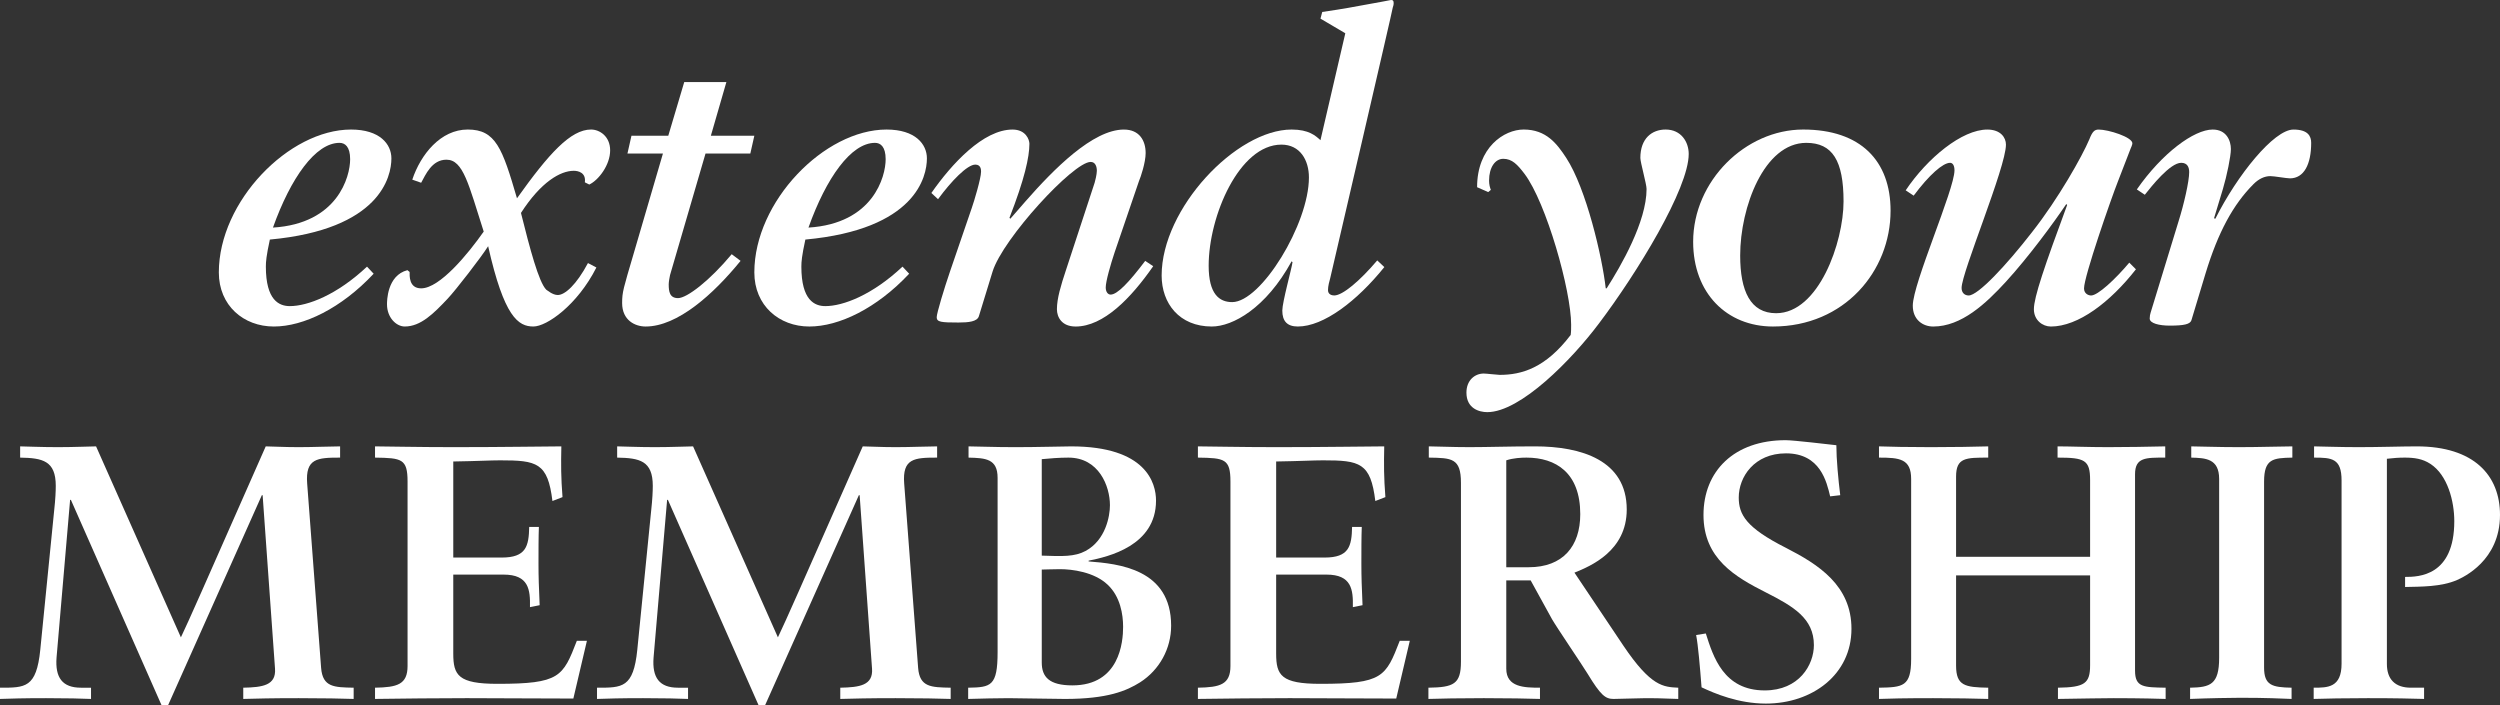
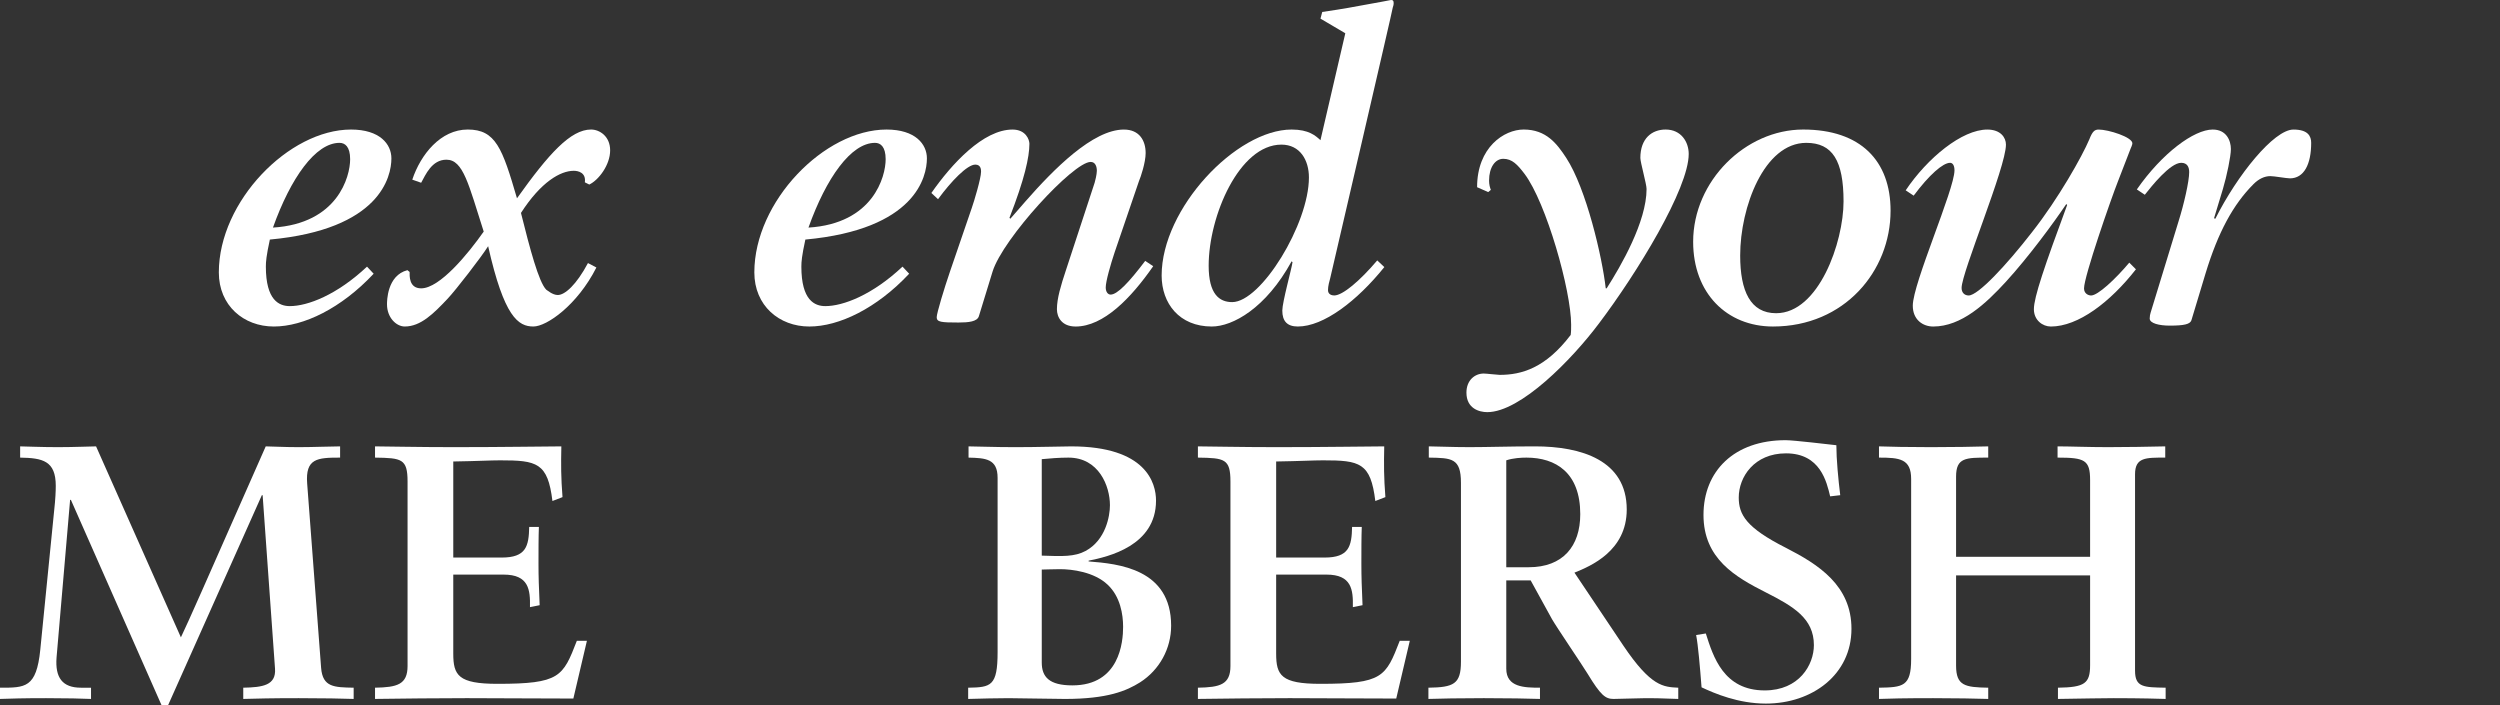
<svg xmlns="http://www.w3.org/2000/svg" id="Header_Menu" viewBox="0 0 450 126.925">
  <rect x="0" y="0" width="450" height="126.925" fill="#333333" stroke="none" />
  <defs>
    <style>.cls-1{fill:#fff;stroke-width:0px;}</style>
  </defs>
  <path class="cls-1" d="M48.574,43.121c-.639,2.954-.719,3.993-.719,4.872,0,6.069,2.395,7.107,4.312,7.107,3.194,0,8.464-1.996,13.894-7.107l1.198,1.277c-5.829,6.229-12.617,9.503-17.967,9.503-5.43,0-9.902-3.753-9.902-9.742,0-12.777,12.617-25.713,23.796-25.713,5.191,0,7.267,2.635,7.267,5.191,0,3.274-1.996,12.777-21.88,14.613ZM61.11,25.713c-4.312,0-8.784,6.309-11.978,15.252,11.659-.718,13.894-9.183,13.894-12.297,0-2.316-.958-2.955-1.916-2.955Z" />
  <path class="cls-1" d="M106.071,33.219l-.799-.4c.24-1.756-1.198-2.076-1.996-2.076-2.395,0-5.909,1.997-9.502,7.587,1.596,6.388,3.194,12.457,4.552,13.815.159.079,1.118.958,2.076.958,1.277,0,3.354-1.837,5.43-5.75l1.517.798c-3.434,6.788-8.943,10.621-11.339,10.621-2.715,0-5.27-1.677-8.145-14.454-1.197,1.916-5.829,7.905-7.267,9.423-2.555,2.715-4.871,5.031-7.745,5.031-1.517,0-3.194-1.597-3.194-3.993,0-.558,0-5.19,3.673-6.148l.399.319c0,.639-.16,2.954,2.076,2.954,3.354,0,8.464-6.229,11.259-10.221-2.715-8.464-3.673-12.937-6.708-12.937-2.635,0-3.753,2.715-4.552,4.153l-1.597-.559c1.517-4.552,5.111-9.023,9.981-9.023,5.031,0,6.229,3.354,8.864,12.378,5.75-8.065,9.662-12.378,13.336-12.378,1.517,0,3.434,1.198,3.434,3.753,0,2.635-2.076,5.35-3.753,6.149Z" />
-   <path class="cls-1" d="M135.062,27.63h-8.066l-6.388,21.88c-.08.399-.24,1.197-.24,1.676,0,1.278.16,2.476,1.677,2.476,1.597,0,5.67-3.114,9.662-7.906l1.597,1.198c-4.871,5.989-11.339,11.819-17.088,11.819-1.917,0-4.232-1.118-4.232-4.232,0-1.996.239-2.635,1.996-8.624l5.35-18.287h-6.388l.719-3.194h6.628l2.874-9.662h7.586l-2.795,9.662h7.825l-.718,3.194Z" />
  <path class="cls-1" d="M144.965,43.121c-.639,2.954-.719,3.993-.719,4.872,0,6.069,2.395,7.107,4.312,7.107,3.194,0,8.464-1.996,13.894-7.107l1.198,1.277c-5.829,6.229-12.617,9.503-17.967,9.503-5.43,0-9.902-3.753-9.902-9.742,0-12.777,12.617-25.713,23.796-25.713,5.191,0,7.267,2.635,7.267,5.191,0,3.274-1.996,12.777-21.88,14.613ZM157.502,25.713c-4.312,0-8.784,6.309-11.978,15.252,11.659-.718,13.894-9.183,13.894-12.297,0-2.316-.958-2.955-1.916-2.955Z" />
  <path class="cls-1" d="M193.6,58.773c-2.475,0-3.354-1.677-3.354-3.114,0-1.916.718-4.312,1.597-6.948l5.19-15.811c.08-.239.4-1.517.4-2.156,0-.718-.24-1.596-1.118-1.596-3.114,0-15.811,13.815-17.648,19.724l-2.475,8.065c-.319.958-1.836,1.118-3.673,1.118-3.114,0-3.913-.08-3.913-.958,0-.719,1.357-5.191,2.395-8.225l3.913-11.419c.399-1.117,1.676-5.35,1.676-6.548,0-.319,0-1.277-1.038-1.277-1.437,0-4.312,2.954-6.707,6.228l-1.198-1.117c3.673-5.271,9.343-11.419,14.613-11.419,2.396,0,3.034,1.836,3.034,2.555,0,2.395-.878,6.389-3.593,13.336l.16.16,2.715-3.114c5.111-5.83,12.138-12.937,17.727-12.937,2.795,0,3.913,1.996,3.913,4.232,0,1.676-.878,4.312-1.197,5.031l-4.392,12.857c-.718,2.156-1.597,5.191-1.597,6.308,0,.799.4,1.278.879,1.278,1.197,0,3.274-2.156,6.229-6.069l1.437.958c-3.993,5.75-8.944,10.86-13.975,10.86Z" />
  <path class="cls-1" d="M250.698,1.357c.08,0-11.259,48.711-11.259,48.711-.159.559-.399,1.437-.399,2.156,0,.799.719.959,1.118.959,1.517,0,4.632-2.635,7.746-6.309l1.277,1.198c-4.951,6.149-10.94,10.7-15.571,10.7-1.917,0-2.795-.958-2.795-2.875,0-1.517,1.677-7.506,1.837-8.704l-.16-.159c-4.632,8.464-10.62,11.739-14.374,11.739-5.83,0-9.023-4.153-9.023-9.183,0-12.058,13.415-26.272,23.397-26.272,3.114,0,4.312,1.118,5.191,1.916l4.472-19.245-4.472-2.635.319-1.198c4.312-.638,5.43-.878,8.065-1.357,1.437-.239,4.312-.798,4.312-.798.319,0,.479.079.479.559,0,.319-.08.558-.16.798ZM230.655,26.032c-7.586,0-13.096,12.857-13.096,21.8,0,5.111,1.916,6.548,4.232,6.548,5.191,0,13.815-14.054,13.815-22.439,0-3.114-1.597-5.909-4.951-5.909Z" />
  <path class="cls-1" d="M287.756,58.294c-4.792,6.388-14.055,15.891-20.044,15.891-1.437,0-3.753-.639-3.753-3.514,0-2.235,1.517-3.434,3.114-3.434.479,0,2.476.24,2.875.24,3.913,0,8.225-1.198,12.777-7.187.08-.559.08-1.198.08-1.837,0-6.149-4.472-21.96-8.385-27.151-1.277-1.676-2.236-2.715-3.833-2.715-1.438,0-2.555,1.517-2.555,3.913,0,.719.159,1.278.319,1.677l-.479.399-1.996-.878c0-7.187,4.871-10.381,8.384-10.381,4.073,0,5.99,2.555,7.666,5.111,3.593,5.51,6.469,17.807,7.107,23.477h.16c2.555-3.993,7.187-11.978,7.187-17.887,0-.878-1.118-4.792-1.118-5.59,0-3.514,2.076-5.111,4.552-5.111,2.795,0,4.153,2.236,4.153,4.392,0,6.229-9.263,21.402-16.21,30.585Z" />
  <path class="cls-1" d="M319.141,58.773c-8.304,0-14.373-5.99-14.373-15.252,0-10.94,9.422-20.204,19.804-20.204s15.731,5.67,15.731,14.613c0,10.86-8.305,20.843-21.162,20.843ZM325.131,25.713c-7.586,0-11.899,11.579-11.899,20.284,0,6.388,1.836,10.381,6.468,10.381,7.666,0,12.138-12.777,12.138-20.123,0-7.347-1.996-10.541-6.708-10.541Z" />
  <path class="cls-1" d="M369.134,58.773c-1.437,0-3.034-1.118-3.034-3.114,0-2.156,1.917-7.746,5.99-18.766l-.16-.159c-2.315,3.434-6.708,9.422-10.86,13.974-3.593,3.913-7.985,8.066-13.096,8.066-1.836,0-3.673-1.198-3.673-3.753,0-3.993,7.506-20.922,7.506-24.355,0-.16,0-1.358-.798-1.358-1.278,0-3.753,2.156-6.548,5.91l-1.437-.958c3.913-5.83,10.141-10.94,14.693-10.94,2.395,0,3.354,1.437,3.354,2.715,0,4.073-7.985,22.998-7.985,25.793,0,.879.559,1.358,1.277,1.358,1.677,0,6.708-5.351,11.419-11.419,4.712-5.989,9.023-13.655,10.301-16.689.559-1.438.958-1.757,1.677-1.757,1.756,0,6.069,1.357,6.069,2.475,0,.24-.24.799-.32.958l-2.315,5.99c-1.198,3.034-6.069,17.008-6.069,19.165,0,.958.798,1.278,1.277,1.278,1.198,0,4.312-2.875,6.868-5.91l1.197,1.198c-4.631,5.909-10.381,10.301-15.332,10.301Z" />
  <path class="cls-1" d="M412.179,32.101c-.639,0-2.795-.399-3.514-.399-1.038,0-2.076.479-3.034,1.437-3.673,3.673-6.389,8.704-8.624,16.05l-2.555,8.465c-.24.718-1.358.958-3.913.958-1.836,0-3.593-.399-3.593-1.278,0-.399.08-.798.16-1.038l5.031-16.449c.958-3.034,1.917-7.187,1.917-8.864,0-.878-.32-1.677-1.438-1.677-1.996,0-5.35,4.232-6.548,5.75l-1.437-.958c4.552-6.548,10.301-10.78,13.655-10.78,2.475,0,3.274,1.996,3.274,3.514,0,1.278-.719,4.792-1.437,7.187l-1.597,5.271.239.08c3.913-7.826,10.541-16.051,14.055-16.051,2.635,0,3.194,1.198,3.194,2.395,0,3.833-1.278,6.389-3.833,6.389Z" />
  <path class="cls-1" d="M61.218,82.37c-4.114,0-6.275.14-5.927,4.672l2.51,33.189c.278,3.486,2.37,3.486,5.857,3.556v2.022c-2.231-.069-5.229-.139-9.901-.139-4.951,0-7.46.07-9.971.139v-2.022c3.486-.069,5.927-.418,5.718-3.416l-2.231-31.237h-.14l-16.873,37.791h-1.186l-16.315-36.954h-.139l-2.44,28.378c-.279,3.626,1.045,5.438,4.392,5.438h1.813v2.022c-1.883-.069-4.114-.139-8.088-.139-4.184,0-6.206.07-8.297.139v-2.022c4.532,0,6.554.07,7.251-6.833l2.51-25.171c.209-1.883.278-3.346.278-4.323,0-4.532-2.37-5.02-6.414-5.09v-2.022c.767,0,3.765.14,6.764.14,2.998,0,6.066-.14,6.903-.14l15.269,34.375c1.813-3.835,3.138-6.903,15.27-34.375.976,0,3.207.14,5.927.14,2.65,0,5.857-.14,7.46-.14v2.022Z" />
  <path class="cls-1" d="M99.438,90.18c-.837-6.903-2.789-7.321-9.413-7.321-1.743,0-4.044.139-8.436.209v17.292h8.716c4.392,0,4.881-2.022,4.951-5.508h1.743c-.07,1.674-.07,4.602-.07,6.624,0,2.51.07,4.114.209,7.461l-1.743.348c.069-3.138-.209-5.857-4.742-5.857h-9.064v14.224c0,3.904.906,5.438,7.949,5.438,11.225,0,11.784-1.255,14.293-7.74h1.813l-2.44,10.389c-5.648,0-14.782-.07-19.174-.07-5.927,0-10.808.07-16.525.139v-2.022c3.975-.069,5.857-.558,5.857-3.904v-33.189c0-4.114-1.045-4.253-5.857-4.323v-2.022c1.674,0,7.67.14,14.224.14,9.134,0,16.664-.14,19.314-.14-.07,3.347-.07,5.508.209,9.134l-1.813.698Z" />
-   <path class="cls-1" d="M168.681,82.37c-4.114,0-6.275.14-5.927,4.672l2.51,33.189c.278,3.486,2.37,3.486,5.857,3.556v2.022c-2.231-.069-5.229-.139-9.901-.139-4.951,0-7.46.07-9.971.139v-2.022c3.486-.069,5.927-.418,5.718-3.416l-2.231-31.237h-.14l-16.873,37.791h-1.186l-16.315-36.954h-.139l-2.44,28.378c-.279,3.626,1.045,5.438,4.392,5.438h1.813v2.022c-1.883-.069-4.114-.139-8.088-.139-4.184,0-6.206.07-8.297.139v-2.022c4.532,0,6.554.07,7.251-6.833l2.51-25.171c.209-1.883.278-3.346.278-4.323,0-4.532-2.37-5.02-6.414-5.09v-2.022c.767,0,3.765.14,6.764.14,2.998,0,6.066-.14,6.903-.14l15.269,34.375c1.813-3.835,3.138-6.903,15.27-34.375.976,0,3.207.14,5.927.14,2.65,0,5.857-.14,7.46-.14v2.022Z" />
  <path class="cls-1" d="M174.269,123.787c4.114-.069,5.299-.278,5.299-6.414v-31.376c0-3.417-2.162-3.556-5.23-3.626v-2.022c1.464,0,4.462.14,8.437.14,3.905,0,8.716-.14,10.04-.14,13.527,0,15.27,6.624,15.27,9.762,0,8.158-8.646,10.11-12.132,10.808v.139c5.368.418,14.852,1.325,14.852,11.574,0,4.114-2.092,7.949-5.578,10.18-2.44,1.534-5.857,2.998-13.526,2.998-1.674,0-8.716-.139-10.18-.139-2.301,0-4.532.07-7.251.139v-2.022ZM187.517,100.011c3.766.139,5.927.208,7.88-.837,3.626-1.953,4.392-6.275,4.392-8.228,0-3.486-2.022-8.576-7.46-8.576-1.674,0-3.347.14-4.812.279v17.362ZM187.517,119.255c0,2.58,1.325,4.113,5.508,4.113,8.506,0,9.134-7.809,9.134-10.528,0-2.231-.488-5.438-2.789-7.6-2.44-2.301-6.414-2.79-8.576-2.79-1.255,0-2.719.07-3.277.07v16.734Z" />
  <path class="cls-1" d="M247.557,90.18c-.837-6.903-2.789-7.321-9.413-7.321-1.743,0-4.044.139-8.436.209v17.292h8.716c4.392,0,4.881-2.022,4.951-5.508h1.743c-.07,1.674-.07,4.602-.07,6.624,0,2.51.07,4.114.209,7.461l-1.743.348c.07-3.138-.209-5.857-4.742-5.857h-9.064v14.224c0,3.904.906,5.438,7.949,5.438,11.225,0,11.784-1.255,14.293-7.74h1.813l-2.44,10.389c-5.648,0-14.782-.07-19.174-.07-5.927,0-10.808.07-16.525.139v-2.022c3.975-.069,5.857-.558,5.857-3.904v-33.189c0-4.114-1.045-4.253-5.857-4.323v-2.022c1.674,0,7.67.14,14.224.14,9.134,0,16.664-.14,19.314-.14-.07,3.347-.07,5.508.209,9.134l-1.813.698Z" />
  <path class="cls-1" d="M292.186,116.187c5.021,7.46,7.252,7.46,9.902,7.6v2.022c-3.417-.139-4.672-.139-5.858-.139-.976,0-4.95.139-5.787.139-1.464,0-2.301-.628-4.672-4.532-.976-1.604-5.578-8.367-6.414-9.832l-3.836-6.972h-4.392v15.897c0,3.347,3.277,3.416,6.066,3.416v2.022c-2.51-.069-5.368-.139-10.11-.139-4.672,0-7.46.07-9.971.139v-2.022c4.532-.069,5.857-.628,5.857-4.672v-32.213c0-4.462-1.673-4.462-5.787-4.532v-2.022c1.394,0,4.044.14,7.321.14s7.251-.14,11.784-.14c8.366,0,16.524,2.51,16.524,11.365,0,7.461-6.484,10.18-9.412,11.365l8.785,13.109ZM275.174,102.102c6.136,0,9.273-3.765,9.273-9.552,0-7.46-4.392-10.18-9.692-10.18-.906,0-2.37.07-3.626.488v19.244h4.044Z" />
  <path class="cls-1" d="M329.428,89.343c-.628-2.58-1.744-7.74-7.949-7.74-5.718,0-8.506,4.253-8.506,7.949,0,3.068,1.324,5.438,8.506,9.064,5.857,2.999,11.784,6.764,11.784,14.573,0,8.227-7.042,13.456-15.409,13.456-4.951,0-9.204-1.813-11.574-2.928-.279-3.626-.628-7.67-.976-9.413l1.743-.279c1.325,4.184,3.207,10.25,10.598,10.25,6.205,0,8.855-4.602,8.855-8.158,0-4.811-3.696-6.973-8.646-9.482-5.508-2.789-11.226-6.066-11.226-13.945,0-7.88,5.508-13.457,14.782-13.457,1.464,0,7.81.767,9.134.906,0,2.51.348,6.136.698,8.995l-1.813.209Z" />
  <path class="cls-1" d="M389.745,82.37c-3.486,0-5.438-.069-5.438,2.999v35.35c0,2.999,1.534,2.999,5.508,3.068v2.022c-4.323-.139-8.576-.139-9.343-.139-2.51,0-4.881.07-10.041.139v-2.022c4.812-.069,5.788-.767,5.788-4.044v-16.176h-24.125v16.246c0,3.626,1.604,3.905,5.787,3.974v2.022c-2.789-.069-5.299-.139-9.901-.139-5.229,0-8.019.07-9.762.139v-2.022c4.323-.069,5.788-.209,5.788-5.159v-32.422c0-3.626-2.092-3.836-5.788-3.836v-2.022c1.743.07,5.438.14,9.343.14s8.018-.07,10.319-.14v2.022c-4.044,0-5.787,0-5.787,3.417v14.432h24.125v-13.805c0-3.626-.976-4.045-5.857-4.045v-2.022c2.161,0,5.578.14,9.064.14s7.112-.07,10.319-.14v2.022Z" />
-   <path class="cls-1" d="M412.624,82.37c-3.486.07-5.09.209-5.09,4.323v33.468c0,3.207,1.464,3.556,4.951,3.626v2.022c-1.813-.069-4.462-.209-9.204-.209-1.464,0-5.718.07-9.064.209v-2.022c3.626-.069,5.229-.558,5.229-5.368v-32.213c0-3.696-2.51-3.766-5.02-3.836v-2.022c1.185,0,4.741.14,8.576.14,3.766,0,7.74-.14,9.622-.14v2.022Z" />
-   <path class="cls-1" d="M432.917,103.846c2.44,0,8.855-.14,8.855-10.041,0-3.556-1.185-8.297-4.322-10.319-1.395-.907-2.859-1.116-4.602-1.116-1.115,0-1.952.07-3.207.209v36.954c0,2.72,1.464,4.253,4.323,4.253h2.37v2.022c-2.44-.069-5.09-.139-10.11-.139-4.602,0-7.182.07-9.762.139v-2.022c2.51,0,5.02,0,5.02-4.322v-32.98c0-3.974-1.743-4.114-4.95-4.114v-2.022c1.046,0,4.322.14,8.018.14s7.879-.14,10.459-.14c10.319,0,14.991,5.23,14.991,12.342,0,8.227-6.624,11.225-7.74,11.714-2.859,1.255-6.554,1.185-9.343,1.255v-1.813Z" />
</svg>